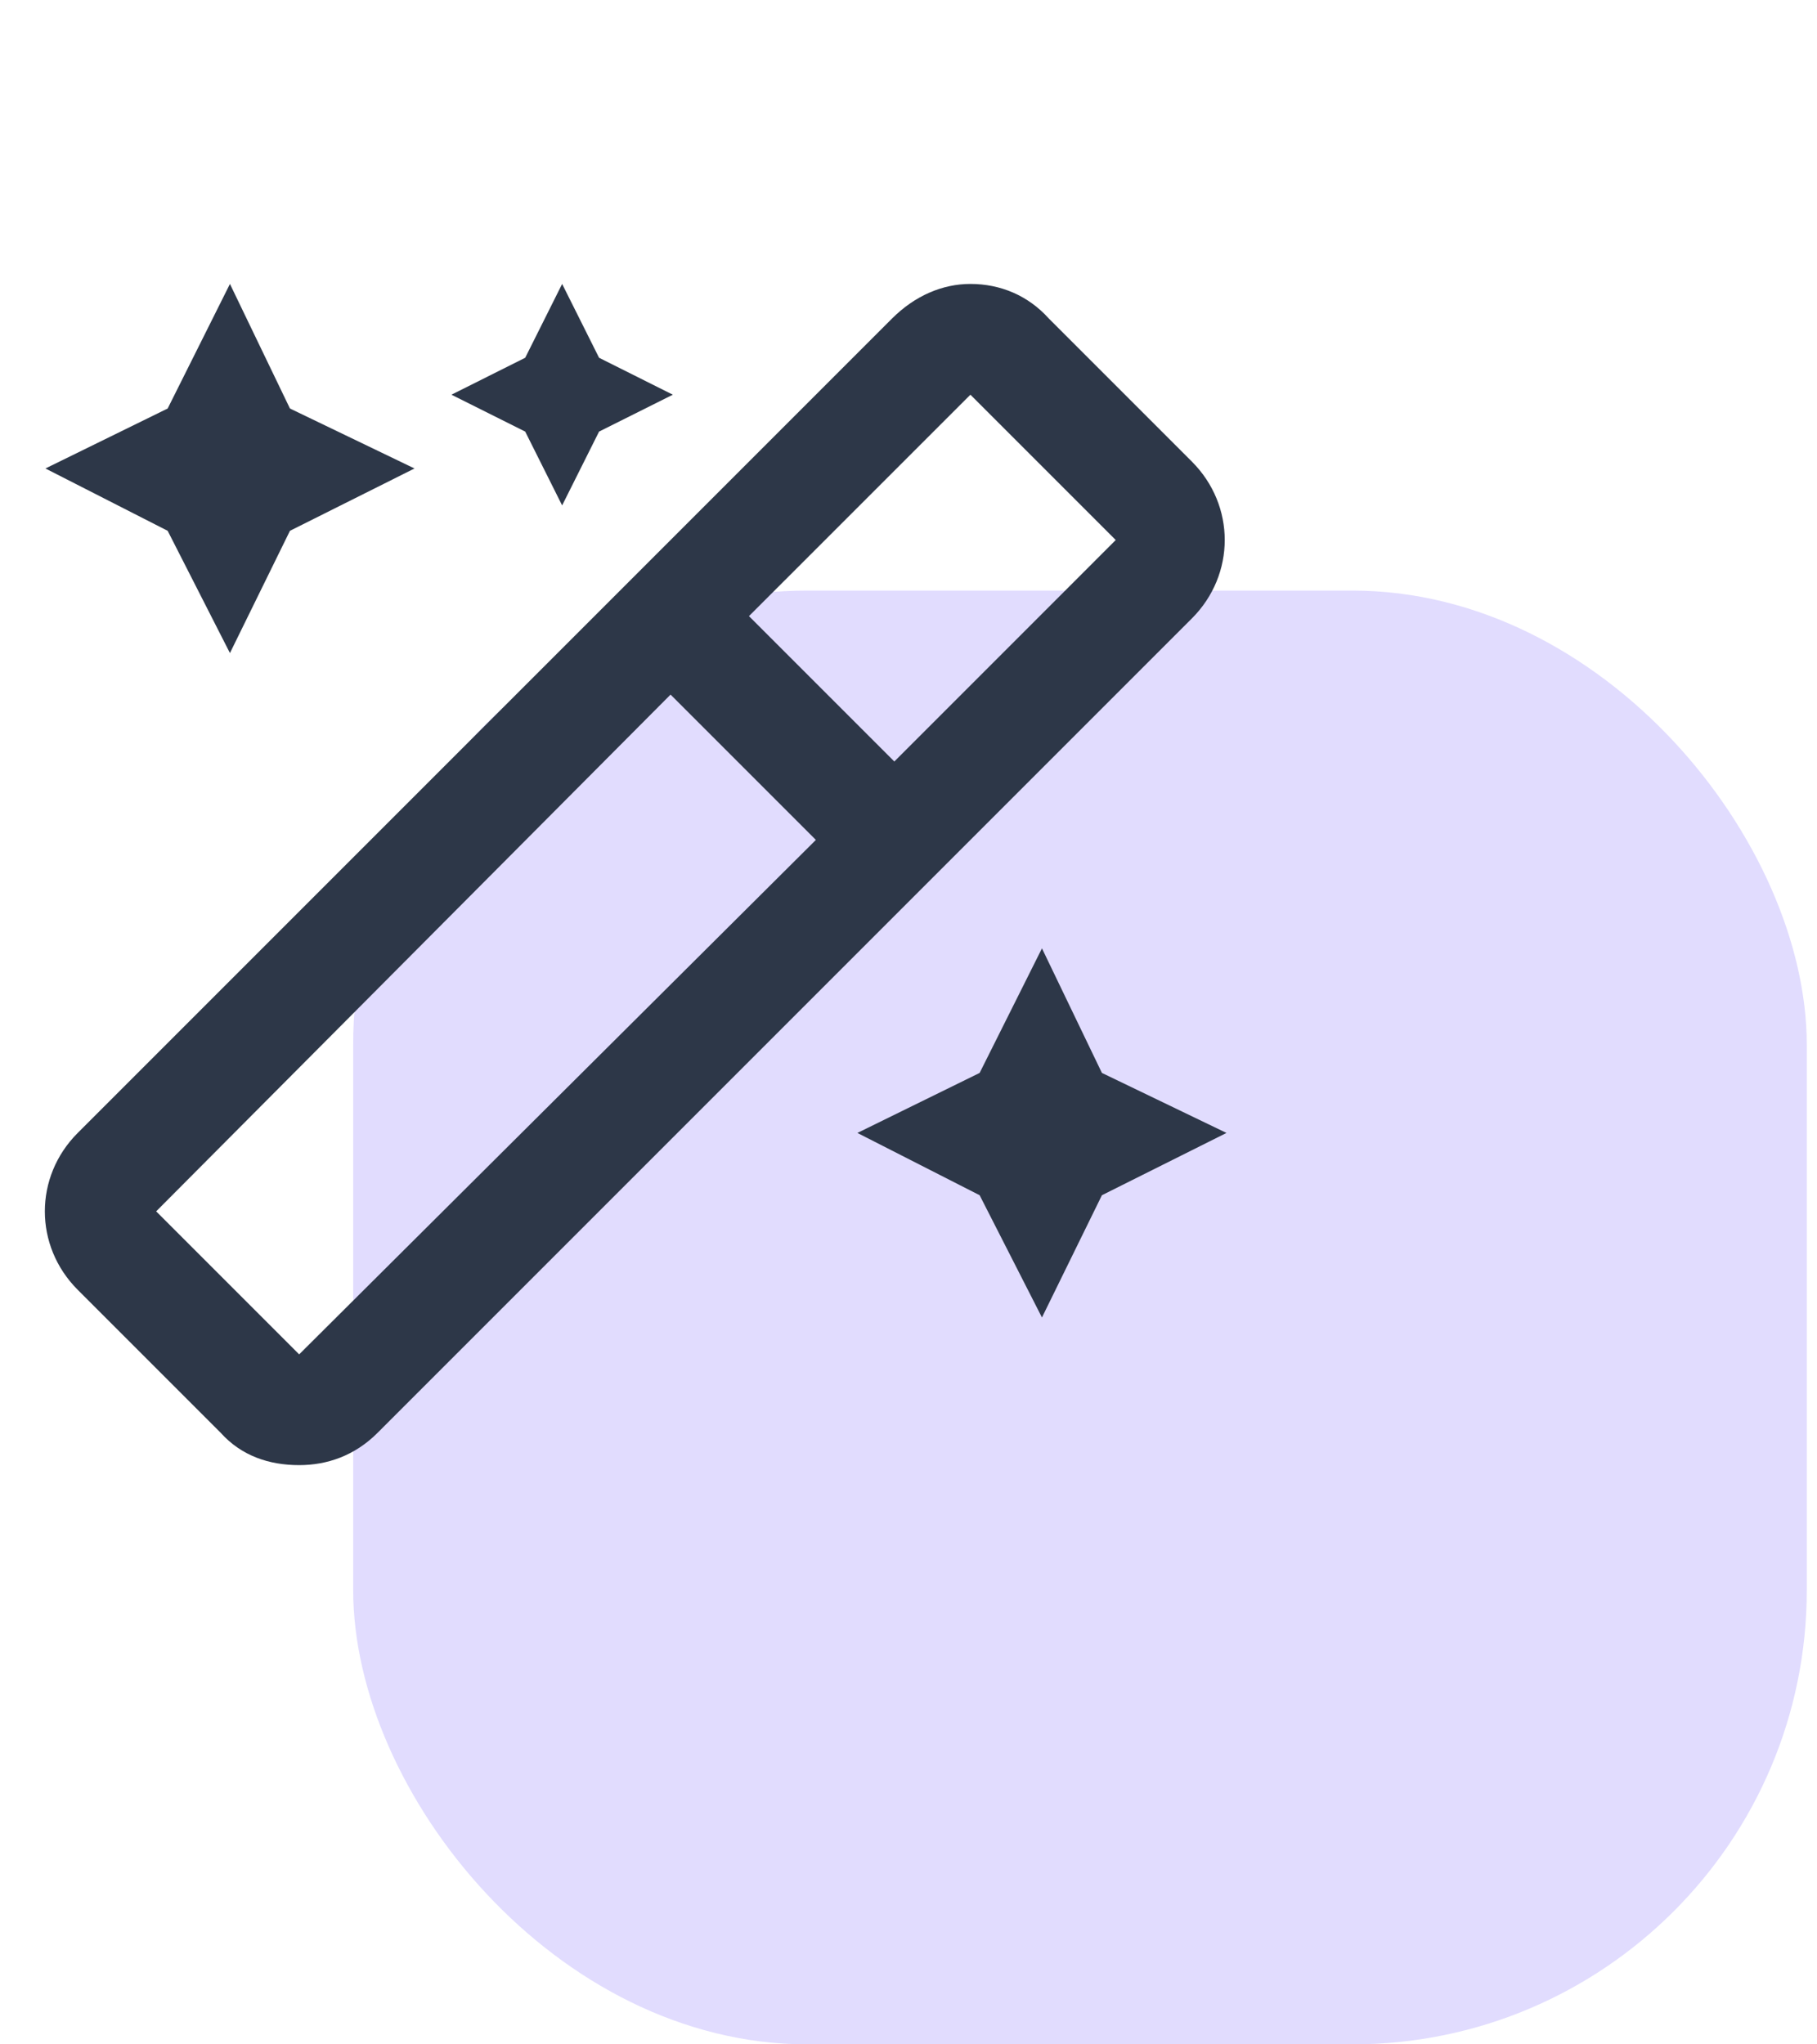
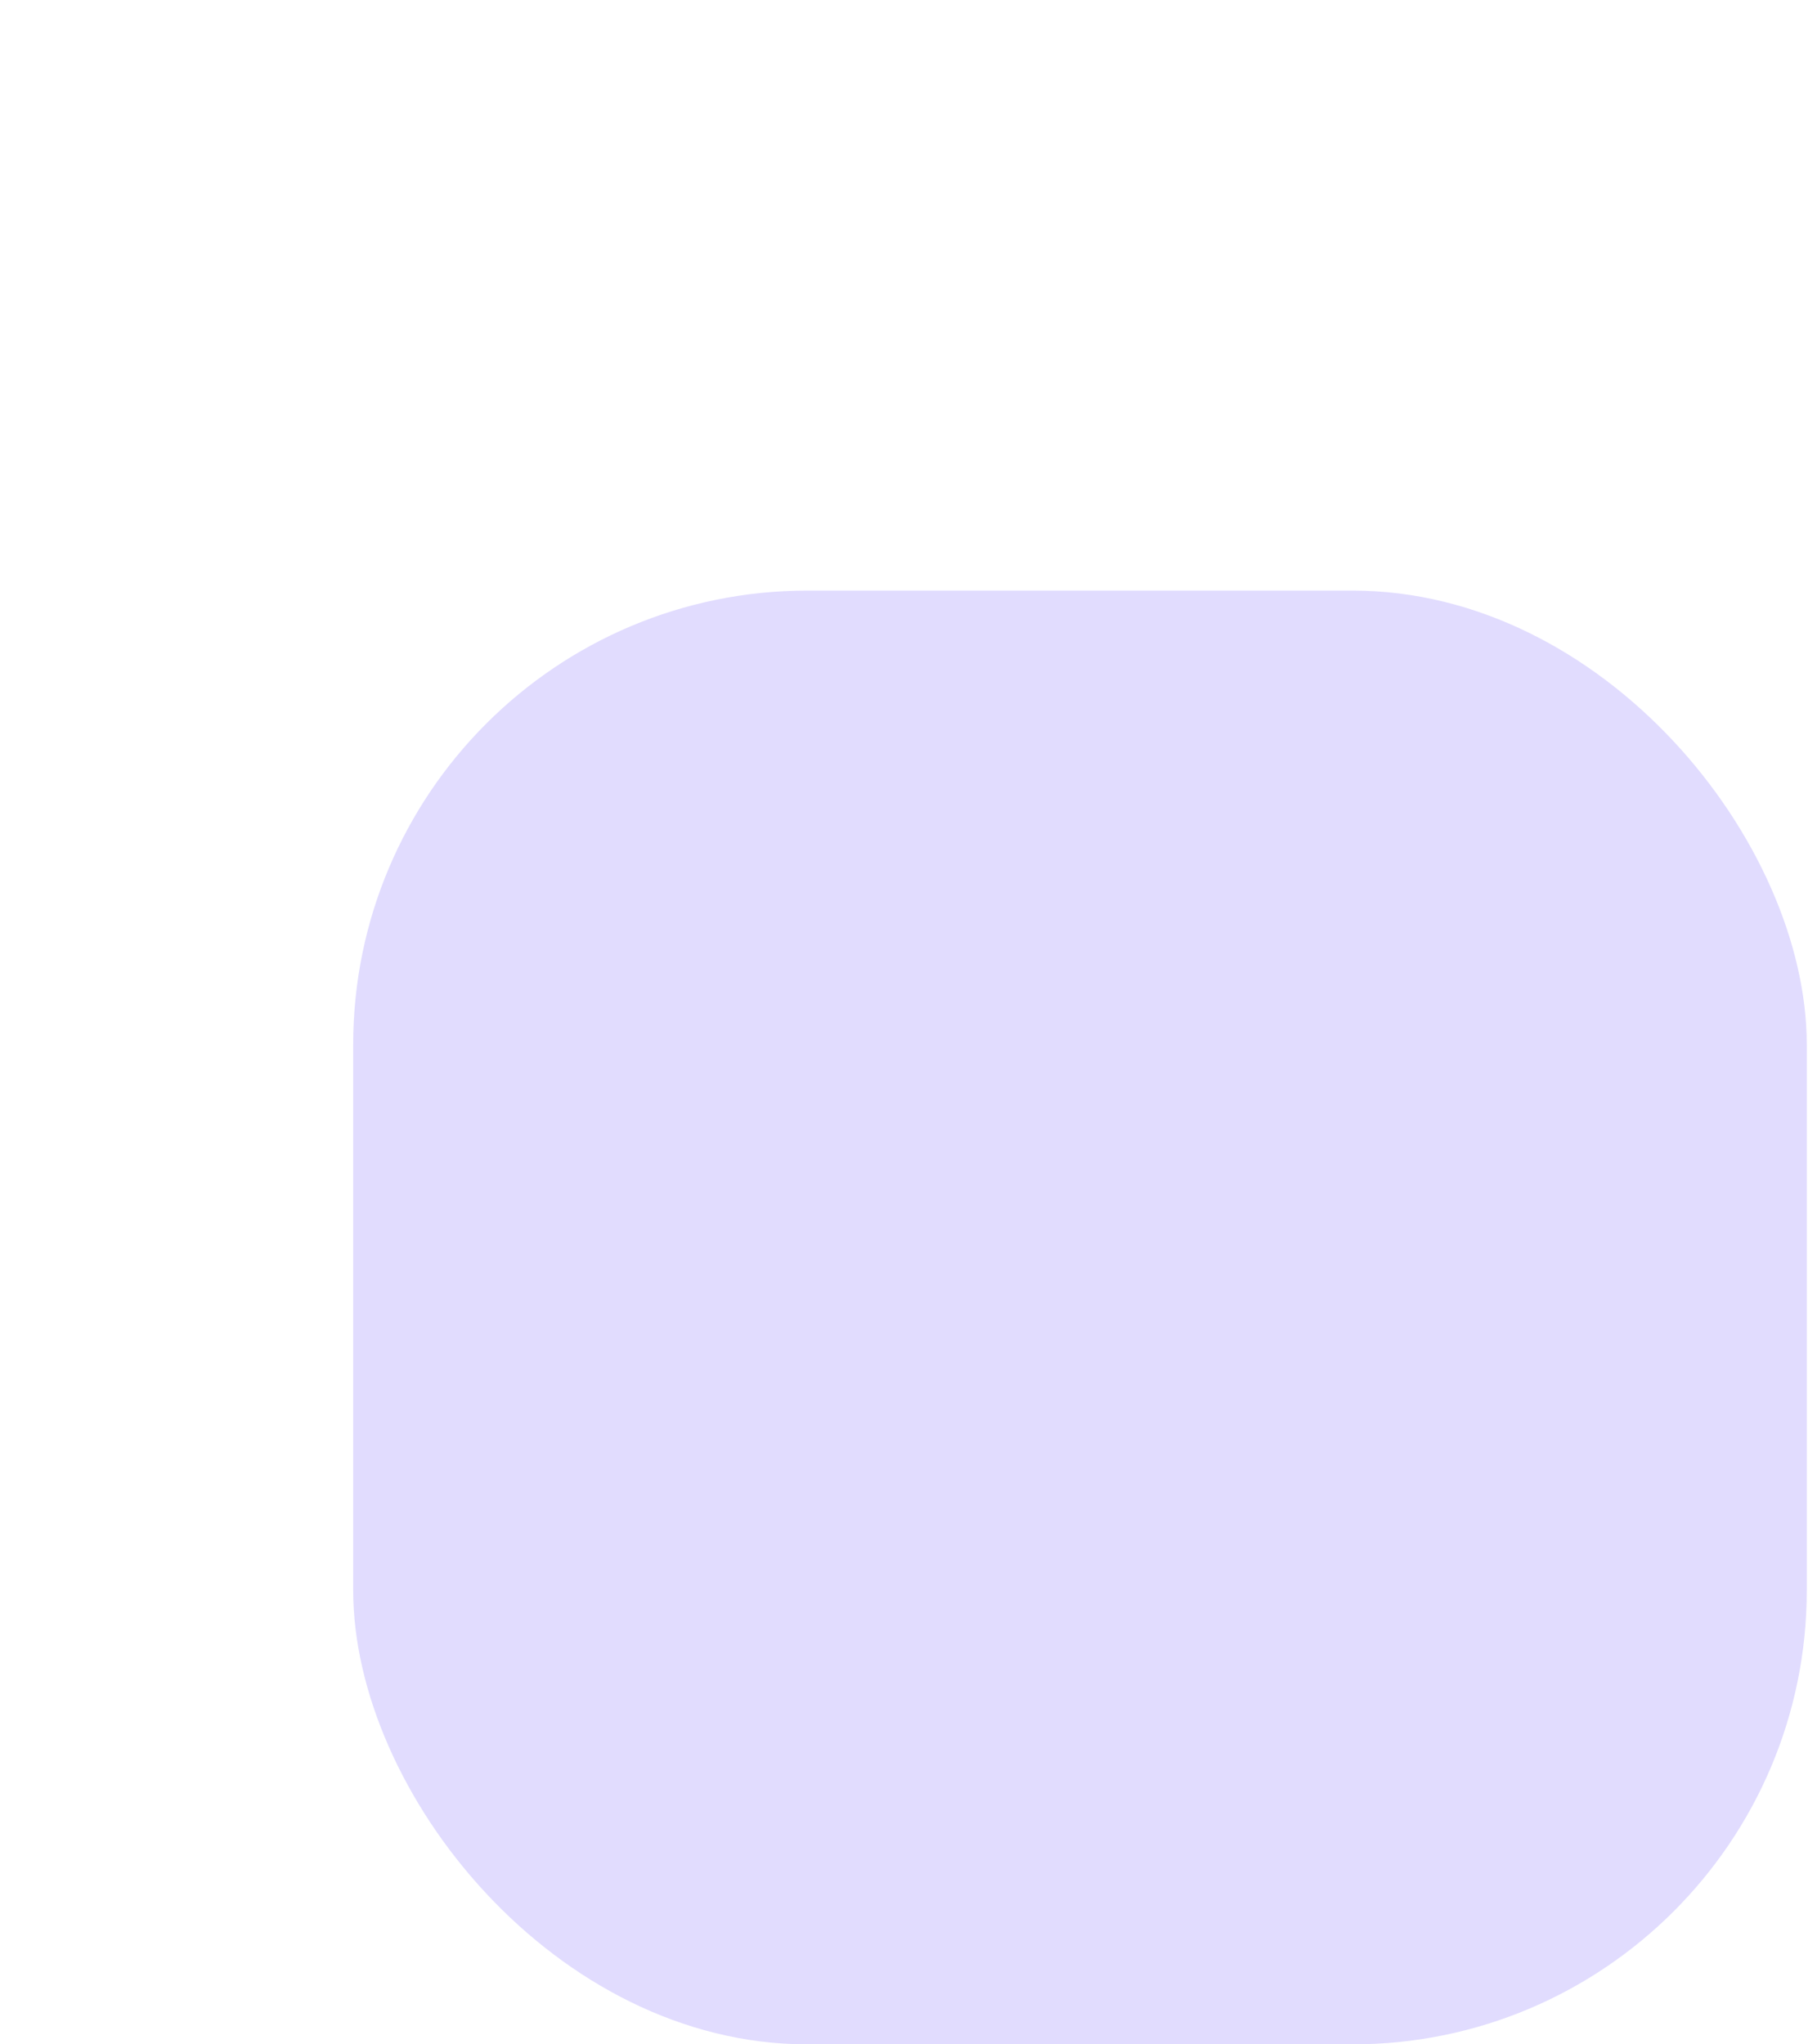
<svg xmlns="http://www.w3.org/2000/svg" width="40" height="45" viewBox="0 0 40 45" fill="none">
  <rect x="7.775" y="13" width="32" height="32" rx="10" fill="#E1DCFE" />
-   <path d="M26.238 10.16L23.09 7.012C22.633 6.504 22.023 6.25 21.363 6.25C20.754 6.25 20.145 6.504 19.637 7.012L1.711 24.938C0.746 25.902 0.746 27.426 1.711 28.391L4.859 31.539C5.316 32.047 5.926 32.25 6.586 32.25C7.195 32.25 7.805 32.047 8.312 31.539L26.238 13.613C27.203 12.648 27.203 11.125 26.238 10.16ZM6.586 29.812L3.438 26.664L14.762 15.289L17.961 18.488L6.586 29.812ZM19.688 16.762L16.488 13.562L21.363 8.688L24.562 11.887L19.688 16.762ZM22.938 20.875L21.566 23.617L18.875 24.938L21.566 26.309L22.938 29L24.258 26.309L27 24.938L24.258 23.617L22.938 20.875ZM12.375 11.125L13.188 9.5L14.812 8.688L13.188 7.875L12.375 6.25L11.562 7.875L9.938 8.688L11.562 9.5L12.375 11.125ZM5.062 14.375L6.383 11.684L9.125 10.312L6.383 8.992L5.062 6.25L3.691 8.992L1 10.312L3.691 11.684L5.062 14.375Z" fill="#2D3748" />
</svg>